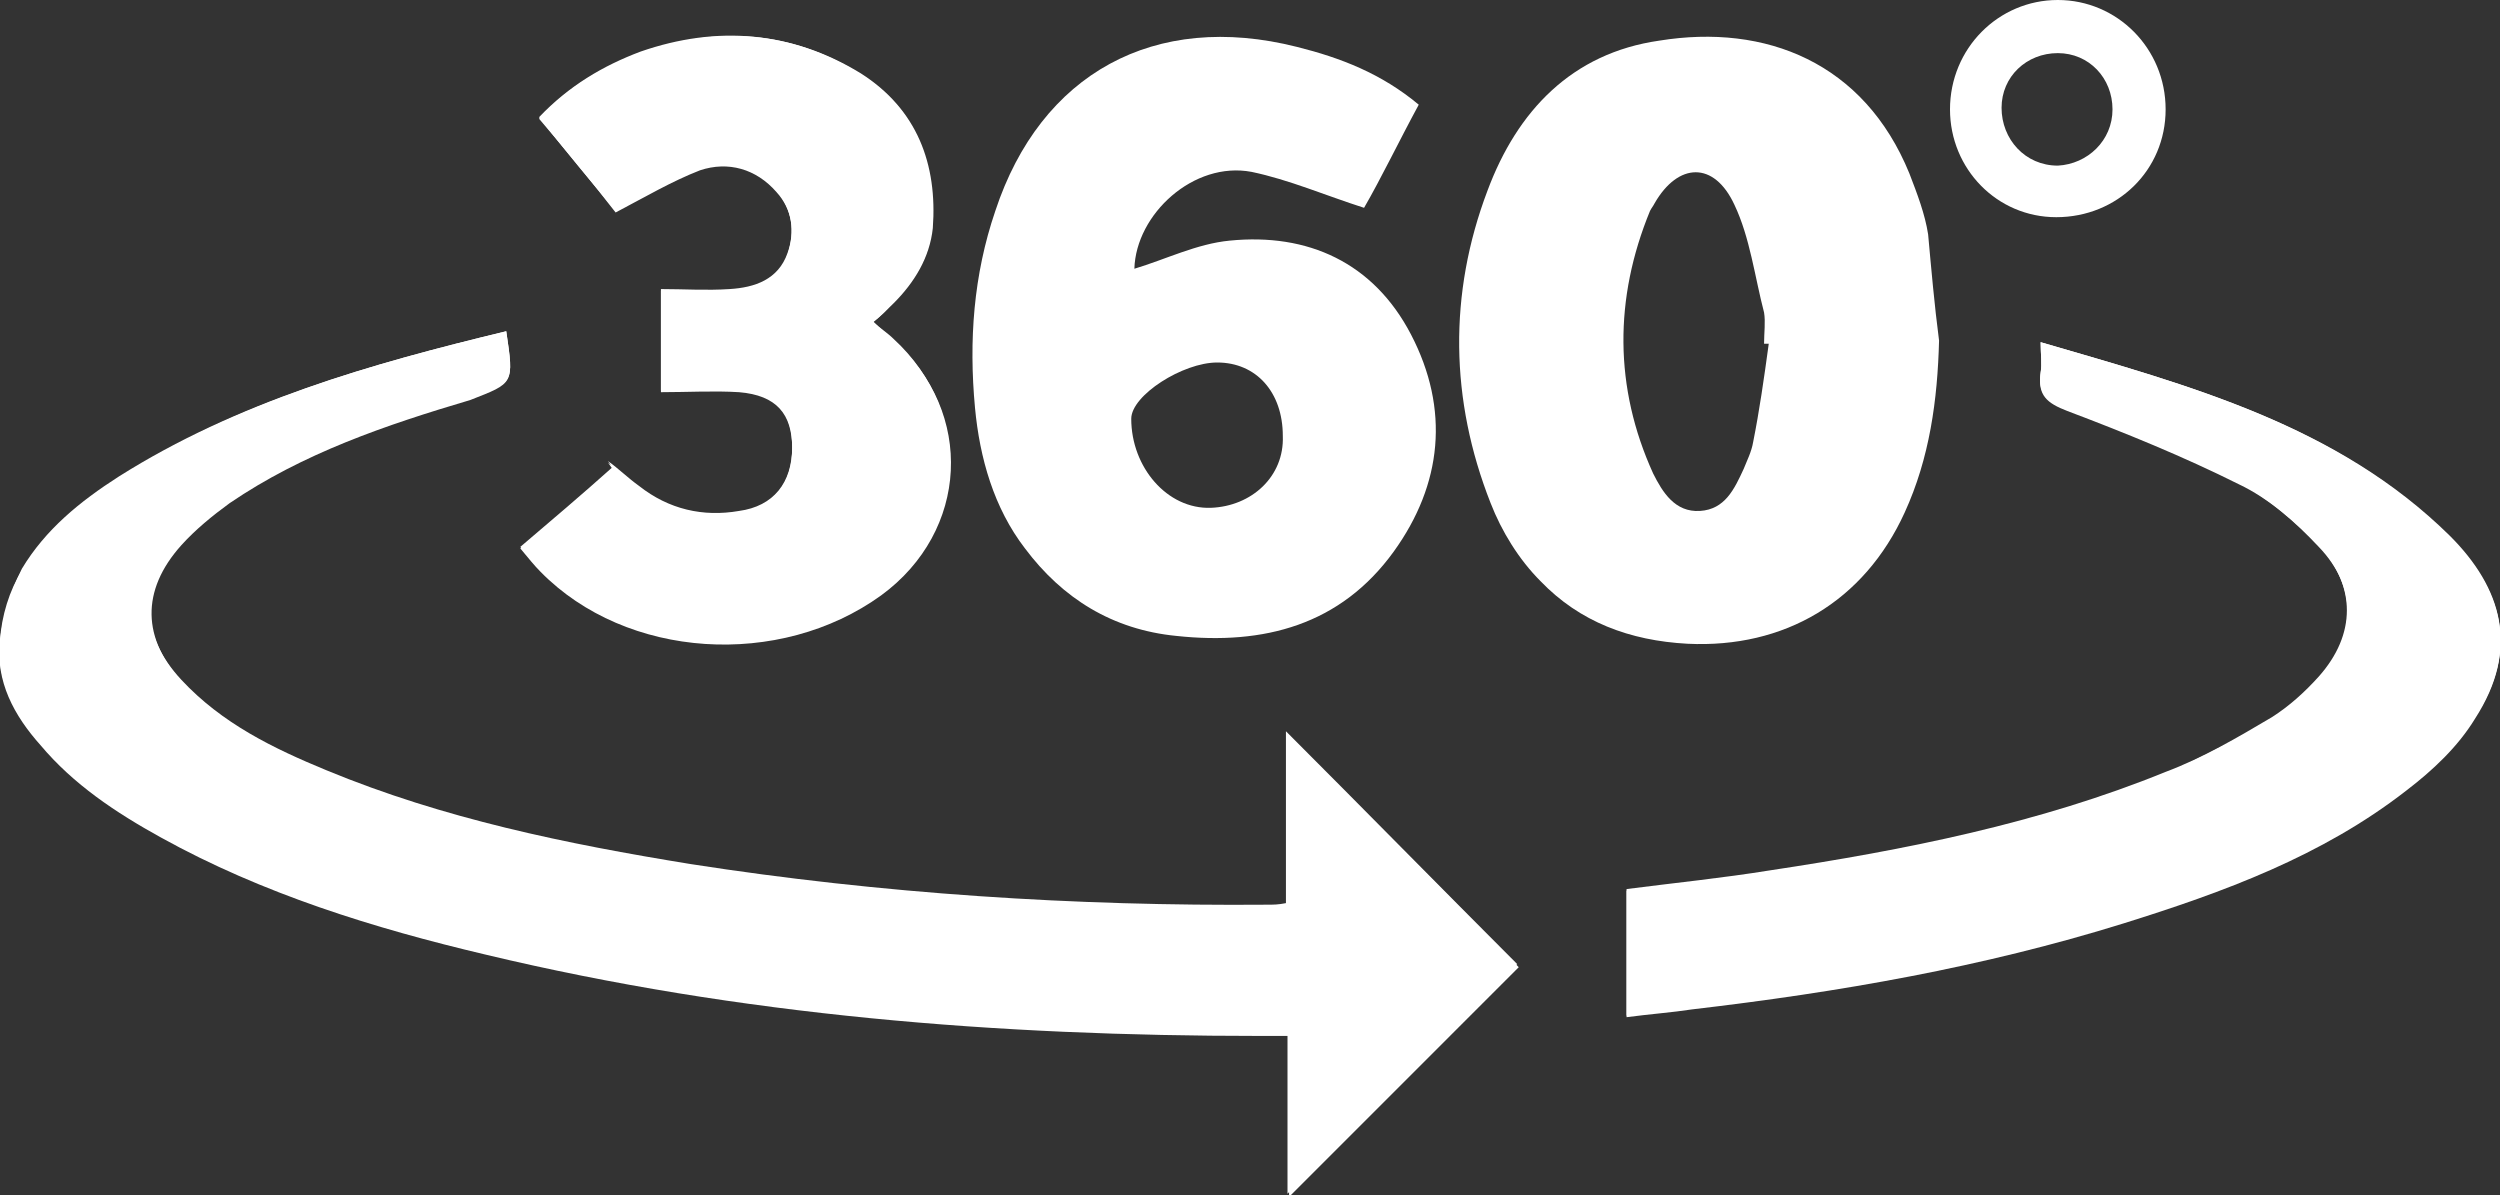
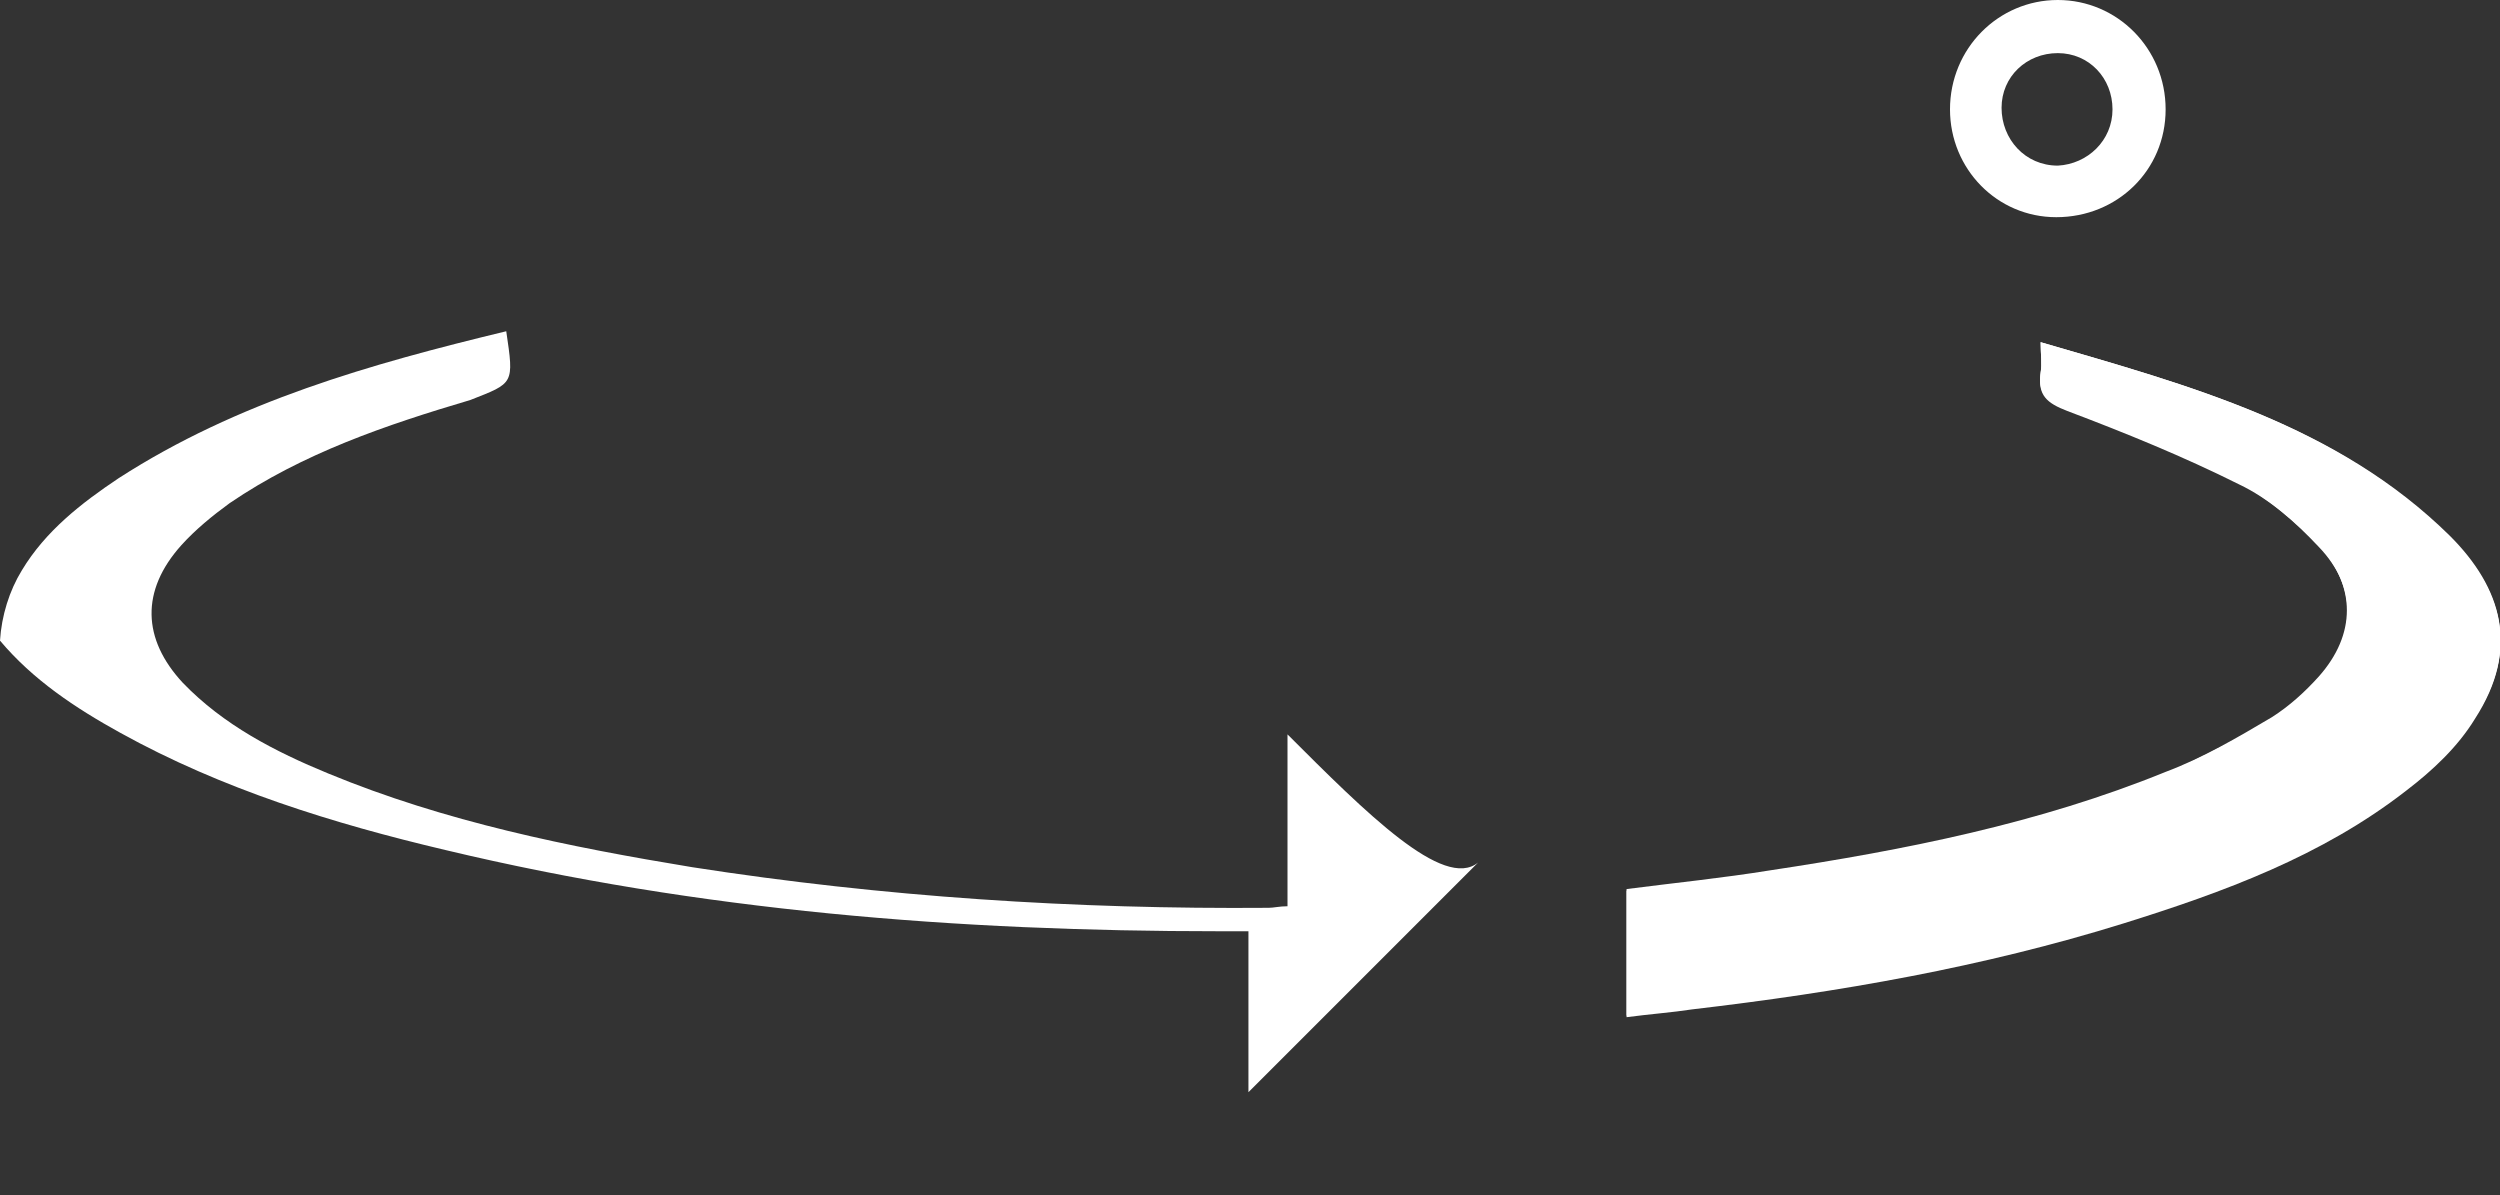
<svg xmlns="http://www.w3.org/2000/svg" version="1.1" id="Ebene_1" x="0px" y="0px" width="160px" height="76.5px" viewBox="0 0 160 76.5" enable-background="new 0 0 160 76.5" xml:space="preserve">
  <rect x="0" y="0" width="160" height="76.5" fill="#333333" stroke="none" />
  <g>
-     <path fill="#FFFFFF" d="M32.4,21.2c-8.7,2.1-17.2,4.5-24.8,9.4c-2.4,1.6-4.7,3.4-6.2,5.9c-0.8,1.3-1.3,2.9-1.4,4.5   c-0.3,2.6,0.9,4.8,2.6,6.7c2.1,2.5,4.8,4.3,7.7,5.9c6.5,3.6,13.6,5.8,20.8,7.5c16.3,3.9,32.8,5.2,49.5,5.2c0.6,0,1.2,0,1.9,0   c0,3.6,0,7,0,10.3c5-5,10-10,14.7-14.7C92.4,57,87.4,52,82.4,47c0,3.6,0,7.3,0,11c-0.5,0-0.9,0.1-1.2,0.1   c-12.4,0.1-24.7-0.7-36.9-2.6c-7.9-1.3-15.8-2.9-23.3-6c-3.4-1.4-6.7-3.1-9.3-5.8c-2.6-2.8-2.7-5.9-0.1-8.8c0.9-1,2-1.9,3.1-2.7   c4.7-3.2,10-5,15.4-6.6C32.9,24.5,32.9,24.6,32.4,21.2z" />
+     <path fill="#FFFFFF" d="M32.4,21.2c-8.7,2.1-17.2,4.5-24.8,9.4c-2.4,1.6-4.7,3.4-6.2,5.9c-0.8,1.3-1.3,2.9-1.4,4.5   c2.1,2.5,4.8,4.3,7.7,5.9c6.5,3.6,13.6,5.8,20.8,7.5c16.3,3.9,32.8,5.2,49.5,5.2c0.6,0,1.2,0,1.9,0   c0,3.6,0,7,0,10.3c5-5,10-10,14.7-14.7C92.4,57,87.4,52,82.4,47c0,3.6,0,7.3,0,11c-0.5,0-0.9,0.1-1.2,0.1   c-12.4,0.1-24.7-0.7-36.9-2.6c-7.9-1.3-15.8-2.9-23.3-6c-3.4-1.4-6.7-3.1-9.3-5.8c-2.6-2.8-2.7-5.9-0.1-8.8c0.9-1,2-1.9,3.1-2.7   c4.7-3.2,10-5,15.4-6.6C32.9,24.5,32.9,24.6,32.4,21.2z" />
    <path fill="#FFFFFF" d="M130.6,21.9c0,0.8,0.1,1.4,0,1.9c-0.2,1.4,0.4,1.9,1.7,2.4c3.7,1.4,7.5,2.9,11,4.7c1.9,1,3.6,2.5,5.1,4   c2.4,2.6,2.4,5.7,0,8.4c-0.9,1-1.9,1.9-3,2.6c-2.2,1.3-4.4,2.6-6.8,3.5c-8.1,3.3-16.7,5-25.3,6.3c-3.1,0.5-6.1,0.8-9.2,1.2   c0,2.7,0,5.4,0,8.1c1.5-0.2,2.8-0.3,4.2-0.5c9.3-1.1,18.6-2.7,27.6-5.5c6.4-2,12.7-4.3,18.1-8.5c1.7-1.3,3.3-2.9,4.4-4.6   c2.9-4.4,1.7-8.3-1.6-11.6C149.6,27.2,140.2,24.7,130.6,21.9z" />
-     <path fill="#FFFFFF" d="M55.9,20.6c0.5-0.4,0.9-0.8,1.3-1.2c1.3-1.3,2.3-2.9,2.5-4.8c0.3-4.1-1-7.6-4.6-9.9C50.7,2,45.9,1.6,41,3.4   c-2.5,0.9-4.7,2.2-6.5,4.2c1.8,2.1,3.5,4.2,4.9,6c1.9-1,3.6-2,5.4-2.7c1.8-0.6,3.6-0.1,4.9,1.4c1,1.1,1.2,2.5,0.7,4   c-0.6,1.7-2.1,2.2-3.7,2.3c-1.4,0.1-2.9,0-4.4,0c0,2.2,0,4.3,0,6.5c1.7,0,3.4-0.1,5,0c2.4,0.2,3.4,1.4,3.4,3.6   c0,2.3-1.2,3.7-3.4,4.1c-2.4,0.4-4.5-0.2-6.4-1.6c-0.7-0.5-1.3-1.1-2-1.6c0.1,0.1,0.2,0.3,0.3,0.4c-2,1.7-3.9,3.4-5.9,5.1   c0.5,0.6,0.9,1.1,1.3,1.5c5.5,5.6,15.3,6.2,21.8,1.5c5.6-4.1,6-11.7,0.8-16.3C56.8,21.4,56.3,21,55.9,20.6z" />
-     <path fill="#FFFFFF" d="M32.4,21.2c0.5,3.4,0.5,3.3-2.4,4.2c-5.4,1.6-10.7,3.4-15.4,6.6c-1.1,0.8-2.2,1.7-3.1,2.7   c-2.6,2.9-2.5,6,0.1,8.8c2.6,2.8,5.9,4.4,9.3,5.8c7.5,3.1,15.3,4.7,23.3,6c12.2,1.9,24.6,2.7,36.9,2.6c0.4,0,0.7,0,1.2-0.1   c0-3.7,0-7.4,0-11c5,5,9.9,10,14.8,14.9c-4.7,4.6-9.7,9.6-14.7,14.7c0-3.3,0-6.8,0-10.3c-0.7,0-1.3,0-1.9,0   c-16.7,0-33.3-1.3-49.5-5.2c-7.2-1.7-14.2-3.9-20.8-7.5c-2.9-1.6-5.5-3.4-7.7-5.9C1,45.7-0.3,43.5,0,40.9c0.2-1.5,0.7-3.1,1.4-4.5   c1.5-2.5,3.7-4.3,6.2-5.9C15.2,25.7,23.7,23.3,32.4,21.2z" />
-     <path fill="#FFFFFF" d="M124.1,21.8c-0.1,3.8-0.6,7.5-2.2,11c-2.6,5.7-7.7,8.7-13.9,8.4c-3.7-0.2-6.9-1.4-9.4-4   c-1.4-1.4-2.5-3.2-3.2-5c-2.6-6.6-2.7-13.4-0.2-20c1.9-5.1,5.4-8.8,11-9.6c6.8-1.1,13.1,1.4,16,8.5c0.5,1.3,1,2.6,1.2,3.9   C123.6,17.2,123.8,19.5,124.1,21.8z M113.2,22c-0.1,0-0.2,0-0.3,0c0-0.7,0.1-1.4,0-2c-0.6-2.3-0.9-4.8-1.9-6.9   c-1.3-2.8-3.6-2.7-5.1-0.1c-0.1,0.2-0.2,0.3-0.3,0.5c-2.3,5.6-2.3,11.3,0.2,16.8c0.6,1.2,1.4,2.5,3,2.4c1.6-0.1,2.2-1.4,2.8-2.7   c0.2-0.5,0.5-1.1,0.6-1.7C112.6,26.3,112.9,24.2,113.2,22z" />
-     <path fill="#FFFFFF" d="M90.8,6.7c-1.3,2.4-2.4,4.7-3.5,6.6c-2.5-0.8-4.8-1.8-7.2-2.3c-3.7-0.7-7.4,2.7-7.5,6.2   c2-0.6,4-1.6,6.1-1.8c5-0.5,9.2,1.4,11.6,6c2.5,4.8,2,9.6-1.1,13.9c-3.4,4.7-8.3,6-13.9,5.4c-4.1-0.4-7.3-2.4-9.7-5.6   c-2-2.6-2.9-5.8-3.2-9c-0.4-4.3-0.1-8.5,1.3-12.6C66.6,4.7,73.9,0.7,83,3C85.8,3.7,88.4,4.7,90.8,6.7z M82.1,27.9   c0-2.8-1.7-4.7-4.2-4.7c-2.2,0-5.5,2.1-5.5,3.6c0,3.1,2.3,5.8,5.1,5.7C80.1,32.4,82.2,30.5,82.1,27.9z" />
    <path fill="#FFFFFF" d="M130.6,21.9c9.6,2.8,19,5.3,26.2,12.5c3.3,3.3,4.5,7.1,1.6,11.6c-1.1,1.8-2.7,3.3-4.4,4.6   c-5.4,4.2-11.7,6.5-18.1,8.5c-9,2.8-18.2,4.4-27.6,5.5c-1.3,0.2-2.7,0.3-4.2,0.5c0-2.8,0-5.4,0-8.1c3.1-0.4,6.2-0.7,9.2-1.2   c8.6-1.3,17.2-2.9,25.3-6.3c2.3-1,4.6-2.2,6.8-3.5c1.1-0.7,2.1-1.6,3-2.6c2.4-2.7,2.5-5.8,0-8.4c-1.5-1.6-3.2-3.1-5.1-4   c-3.6-1.8-7.3-3.3-11-4.7c-1.3-0.5-1.9-1-1.7-2.4C130.7,23.3,130.6,22.7,130.6,21.9z" />
-     <path fill="#FFFFFF" d="M55.9,20.6c0.4,0.4,0.9,0.7,1.3,1.1c5.1,4.7,4.7,12.2-0.8,16.3c-6.4,4.7-16.2,4.1-21.8-1.5   c-0.4-0.4-0.8-0.9-1.3-1.5c2-1.7,4-3.4,5.9-5.1c-0.1-0.1-0.2-0.3-0.3-0.4c0.7,0.5,1.3,1.1,2,1.6c1.9,1.5,4.1,2,6.4,1.6   c2.2-0.3,3.4-1.8,3.4-4.1c0-2.2-1-3.4-3.4-3.6c-1.6-0.2-3.3,0-5,0c0-2.3,0-4.3,0-6.5c1.5,0,2.9,0.1,4.4,0c1.6-0.1,3.1-0.6,3.7-2.3   c0.5-1.4,0.3-2.8-0.7-4c-1.3-1.4-3.1-2-4.9-1.4c-1.8,0.6-3.5,1.7-5.4,2.7c-1.5-1.8-3.2-3.8-4.9-6c1.9-2,4.1-3.3,6.5-4.2   c4.9-1.7,9.7-1.3,14,1.4c3.6,2.2,4.9,5.7,4.6,9.9c-0.1,1.9-1.1,3.4-2.5,4.8C56.8,19.8,56.4,20.2,55.9,20.6z" />
    <path fill="#FFFFFF" d="M138.6,7c0,3.9-3.1,6.9-7,6.9c-3.8,0-6.8-3.1-6.8-6.9c0-3.9,3.1-7,6.9-7C135.5,0,138.6,3.1,138.6,7z    M135.2,7c0-2-1.5-3.6-3.5-3.6c-2,0-3.6,1.5-3.6,3.5c0,2,1.5,3.7,3.6,3.7C133.6,10.5,135.2,9,135.2,7z" />
  </g>
</svg>